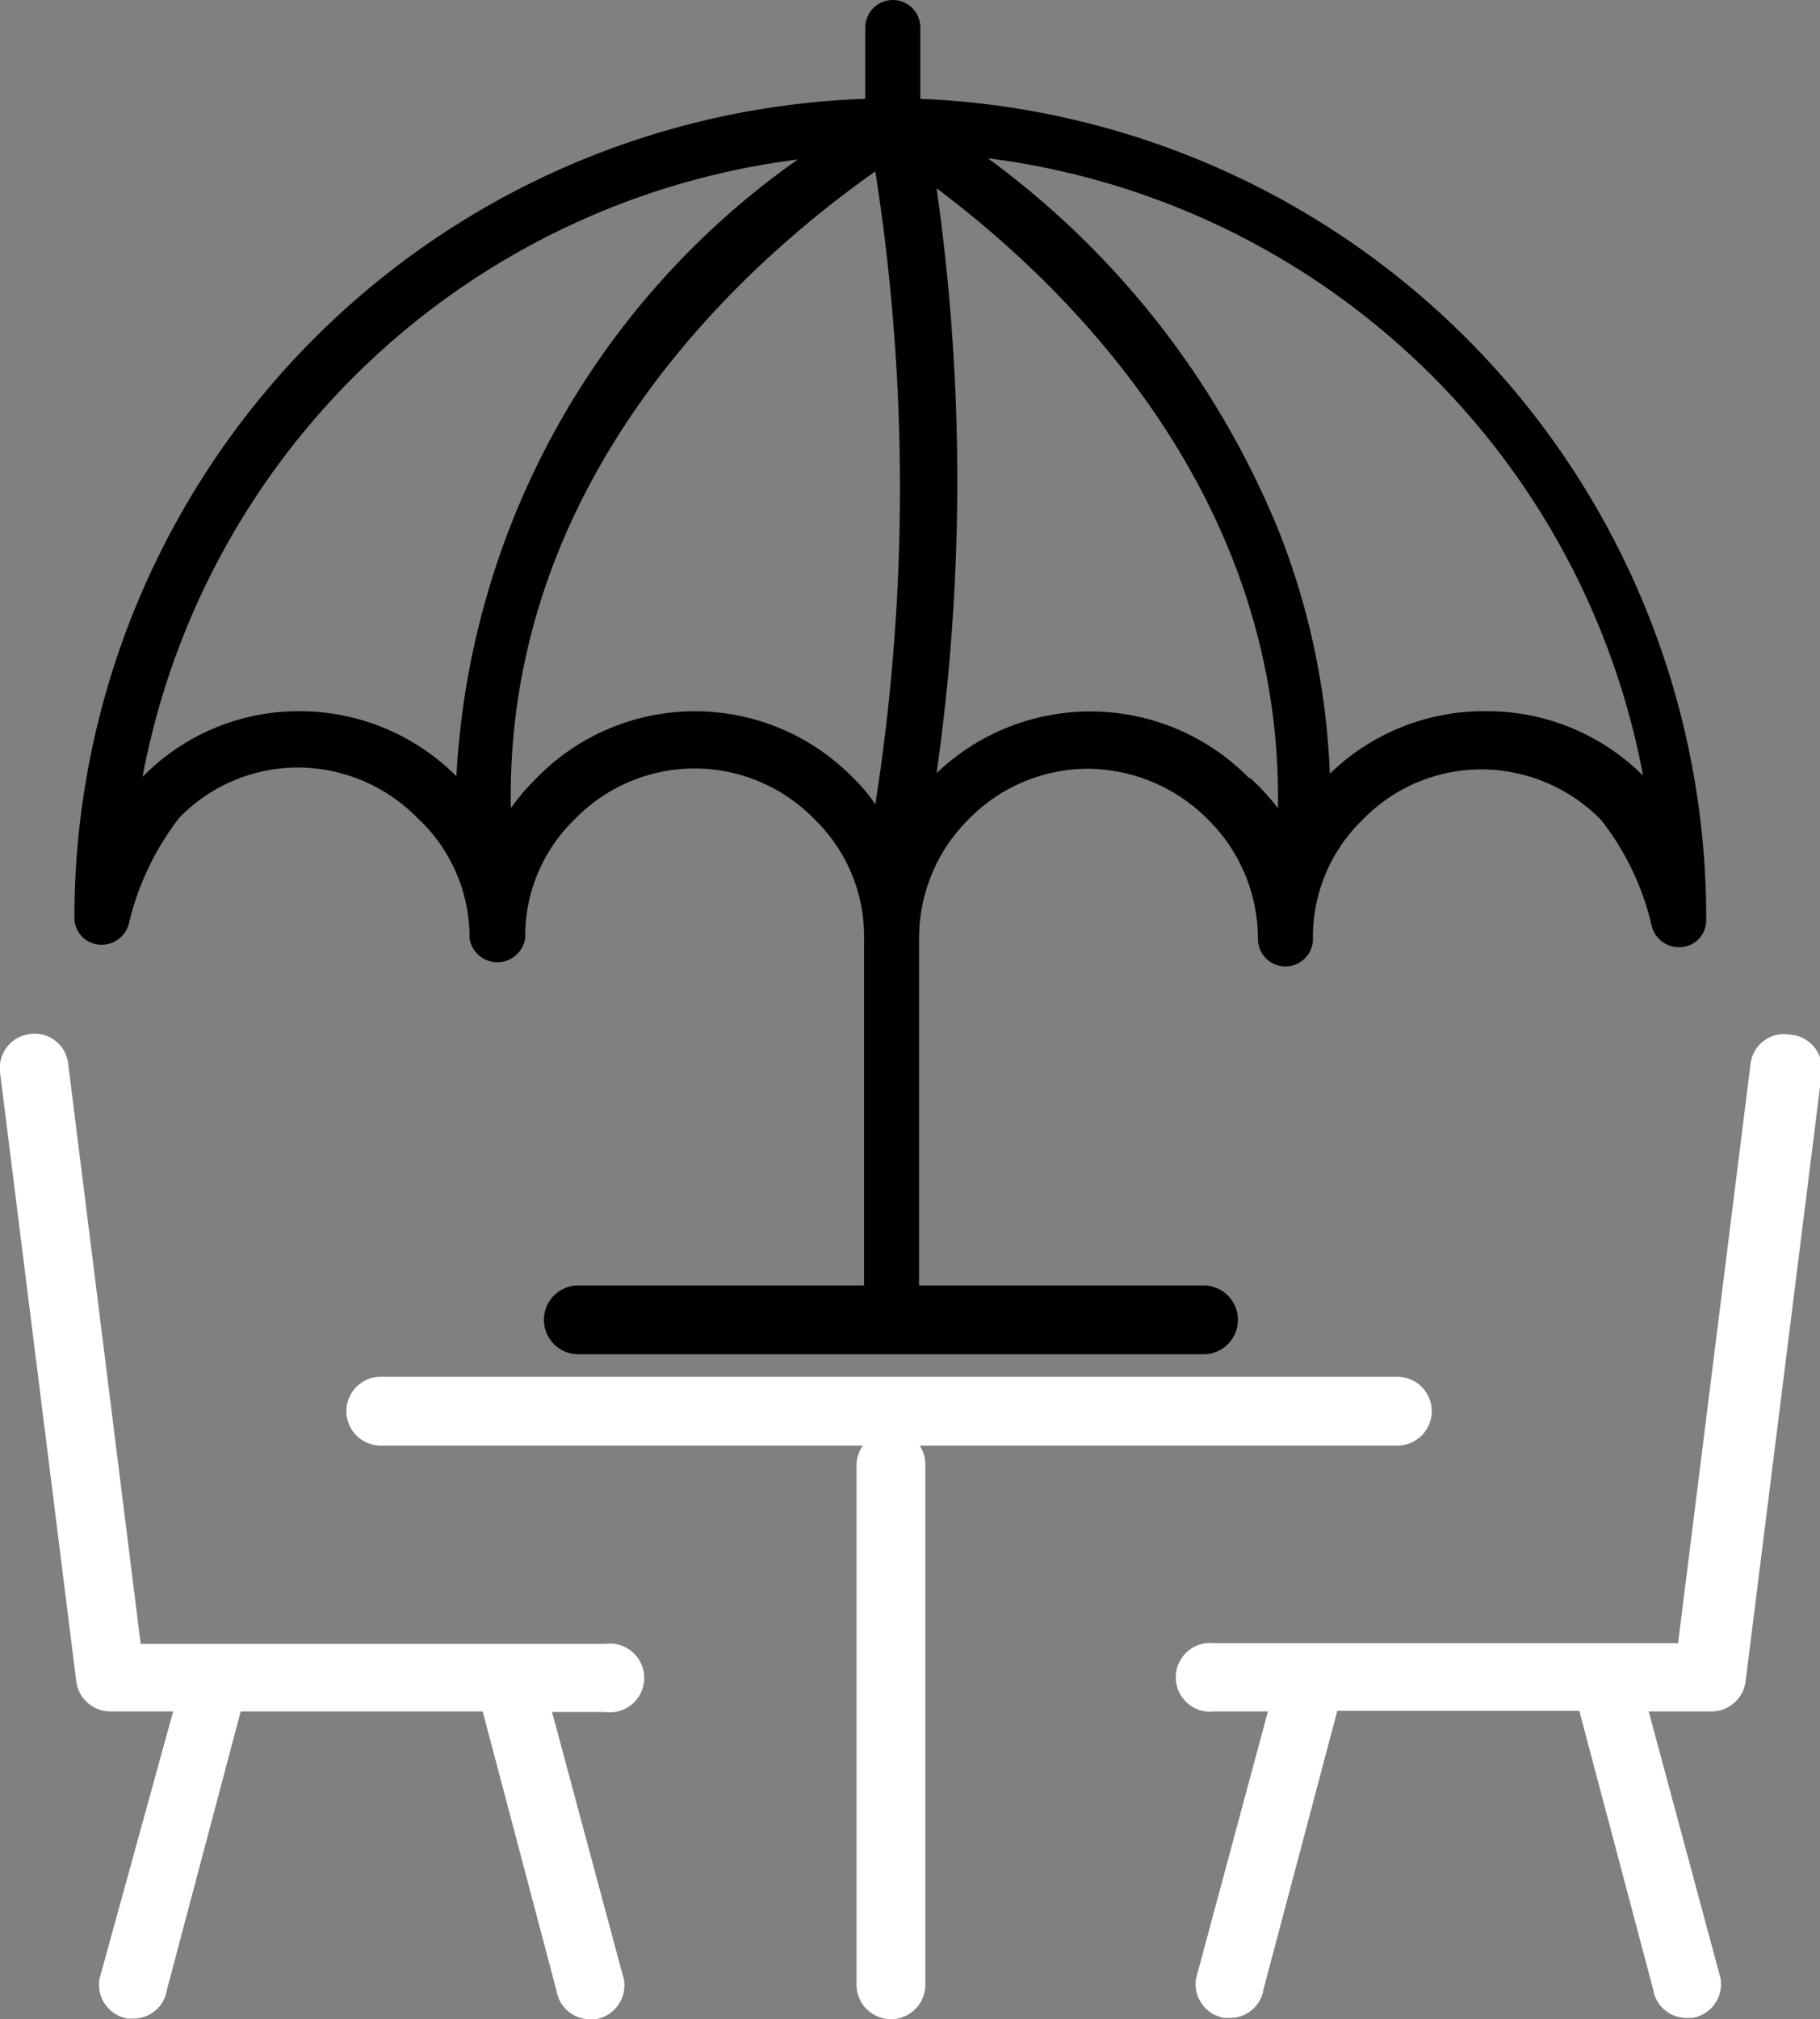
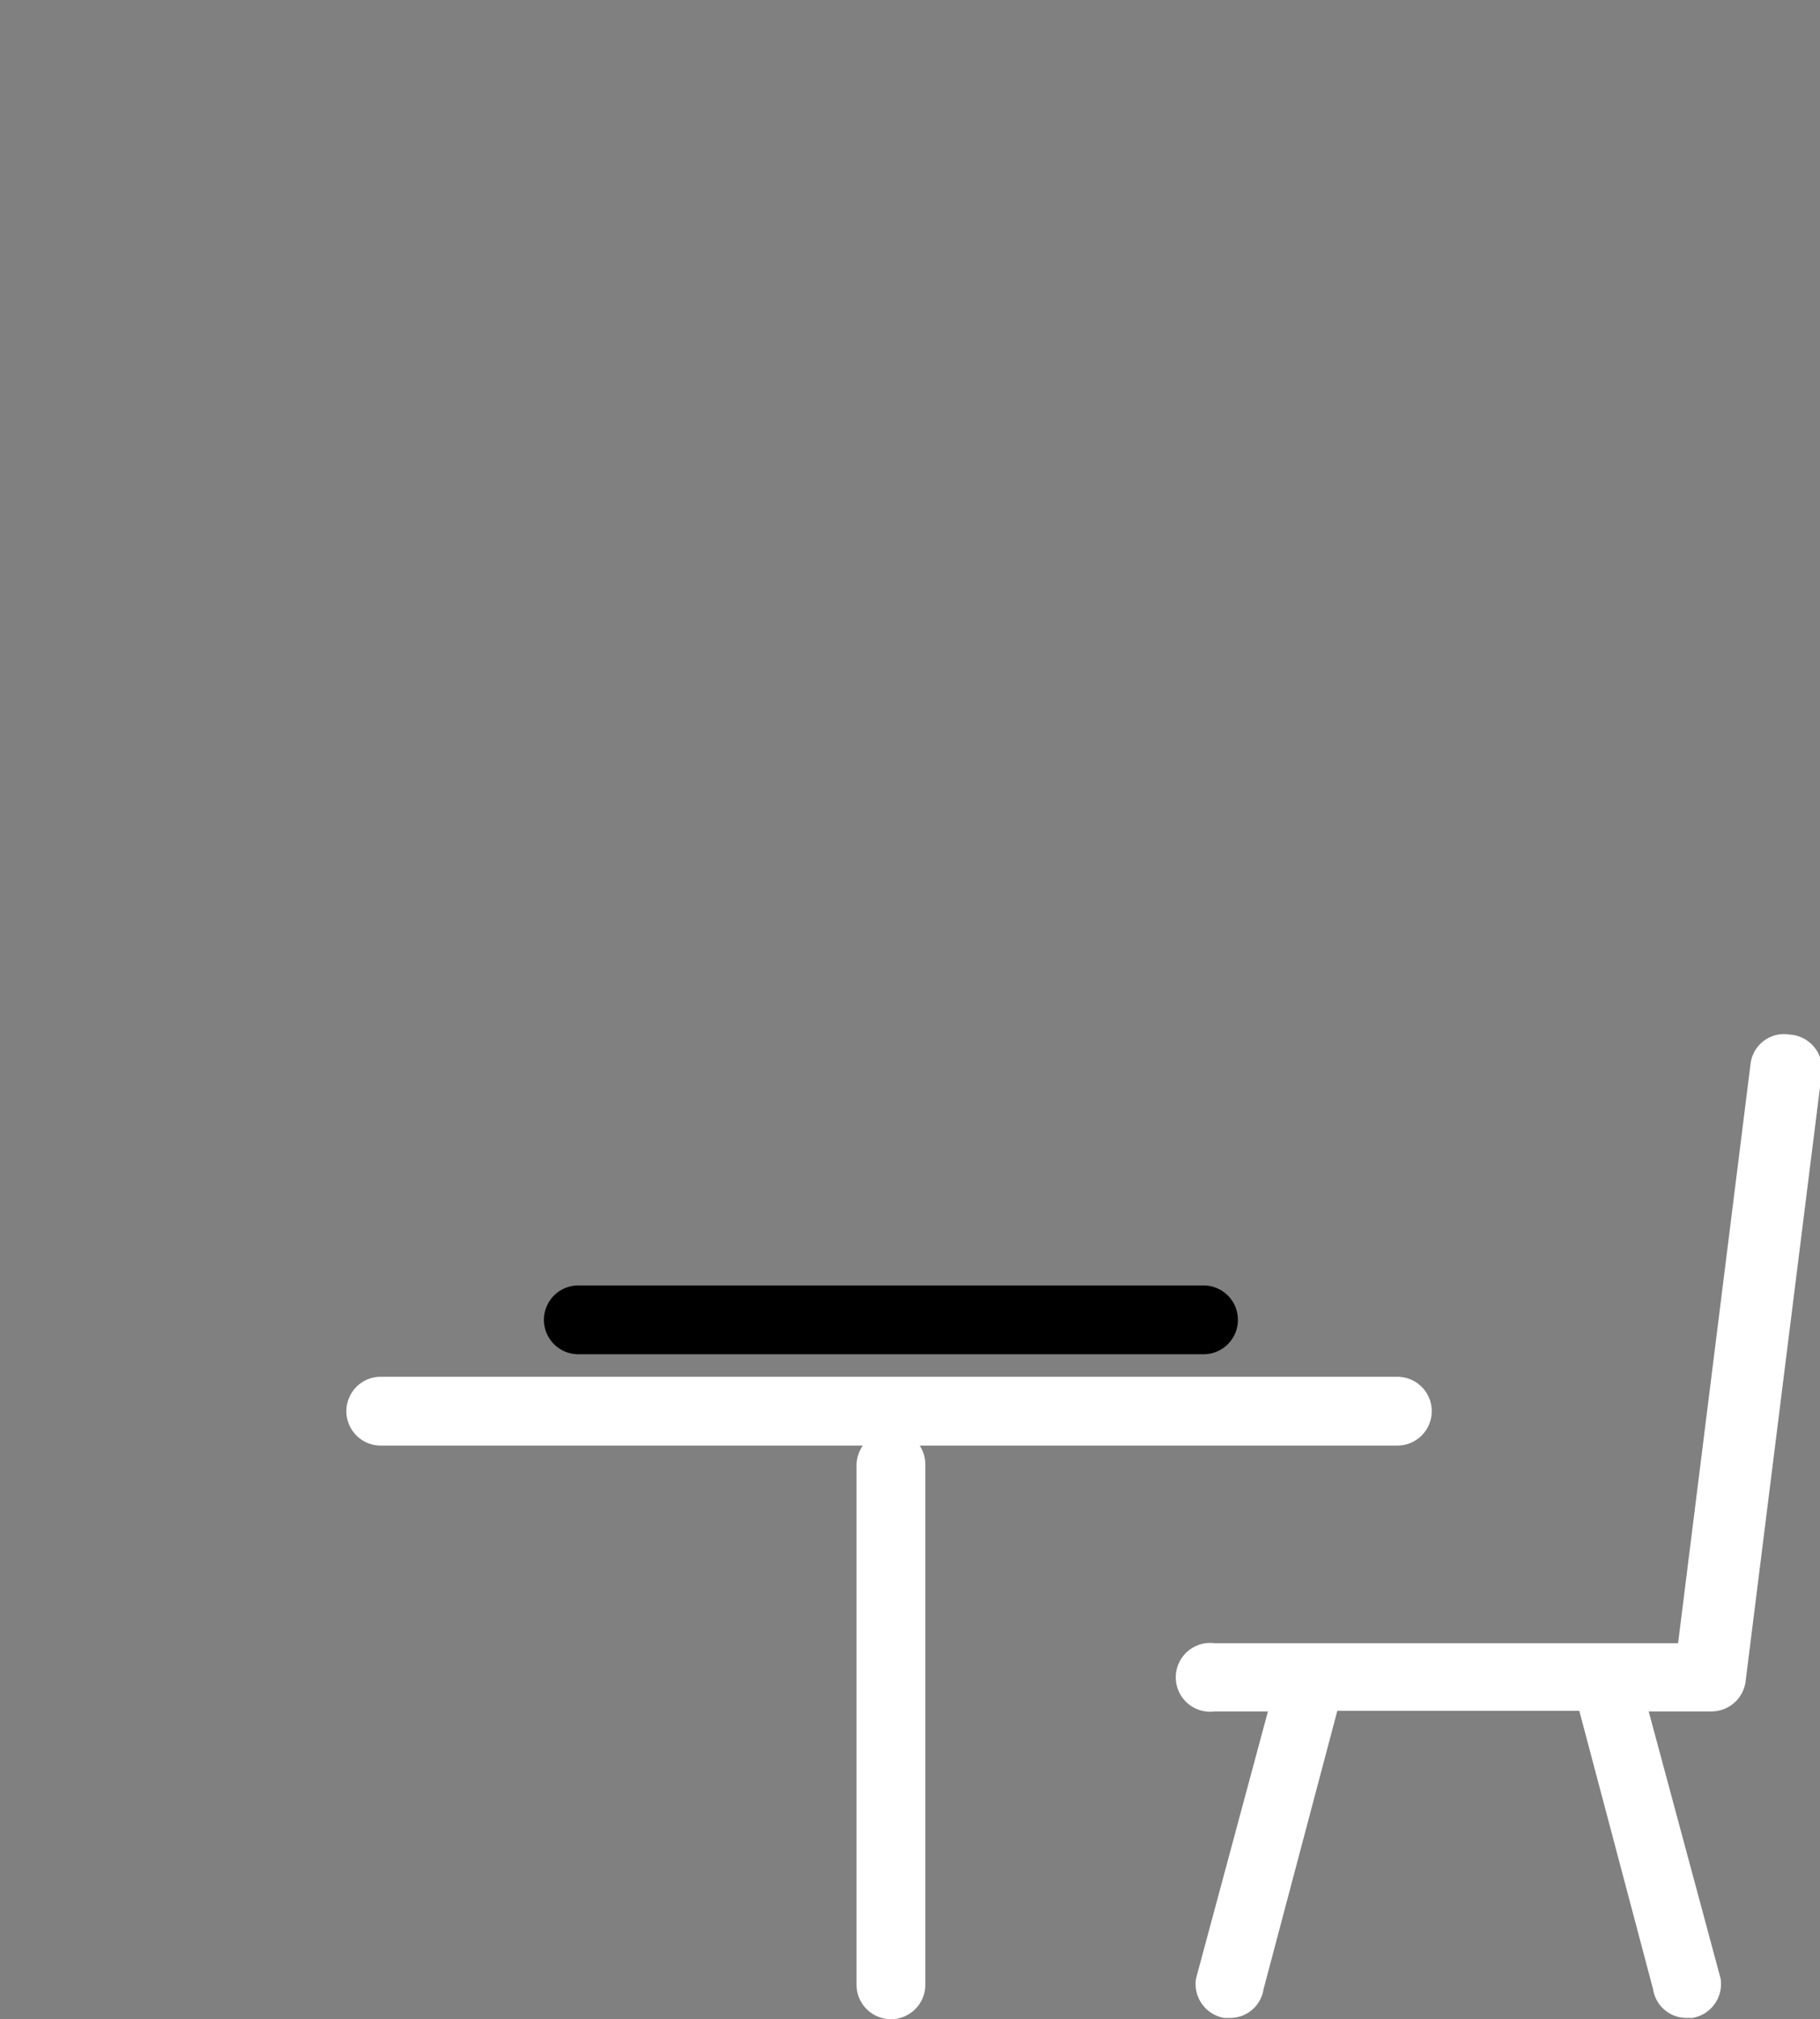
<svg xmlns="http://www.w3.org/2000/svg" id="Слой_1" data-name="Слой 1" viewBox="0 0 29.11 32.28">
  <rect x="0" y="0" width="29.11" height="32.28" fill="#808080" stroke="none" />
  <defs>
    <style>.cls-1{fill:#fff;}</style>
  </defs>
  <title>1</title>
-   <path class="cls-1" d="M9.68,26.28H2.25L1.09,17a.54.54,0,0,0-.61-.47.55.55,0,0,0-.48.61l1.22,9.74a.55.55,0,0,0,.55.48h1L1.59,31.64a.55.55,0,0,0,.45.63h.09a.54.54,0,0,0,.54-.46l1.18-4.45H7.72L8.9,31.82a.54.54,0,0,0,.54.46h.09a.55.55,0,0,0,.45-.63L8.83,27.37h.85a.55.55,0,1,0,0-1.09Z" />
  <path class="cls-1" d="M28.63,16.54A.54.54,0,0,0,28,17l-1.16,9.27H19.43a.55.55,0,1,0,0,1.09h.85l-1.15,4.27a.55.55,0,0,0,.45.63h.09a.54.54,0,0,0,.54-.46l1.18-4.45h3.87l1.18,4.45a.54.54,0,0,0,.54.46h.09a.55.55,0,0,0,.45-.63l-1.15-4.27h1a.55.55,0,0,0,.55-.48l1.22-9.74A.55.55,0,0,0,28.63,16.54Z" />
  <path class="cls-1" d="M22.9,22.56a.55.55,0,0,0-.55-.55H6.09a.55.55,0,0,0,0,1.1H13.8a.57.57,0,0,0-.1.3v8.32a.55.55,0,1,0,1.1,0V23.41a.55.55,0,0,0-.09-.3h7.64A.55.55,0,0,0,22.9,22.56Z" />
-   <path d="M14.72,1.58V.44a.44.44,0,1,0-.88,0V1.58A13.1,13.1,0,0,0,1.19,14.66a.43.43,0,0,0,.38.44.45.45,0,0,0,.49-.33,4.44,4.44,0,0,1,.81-1.7l0,0a2.65,2.65,0,0,1,1.9-.8,2.69,2.69,0,0,1,1.91.81h0A2.6,2.6,0,0,1,7.51,15a.45.45,0,0,0,.89,0,2.6,2.6,0,0,1,.8-1.91v0a2.67,2.67,0,0,1,3.82,0h0a2.6,2.6,0,0,1,.8,1.91V20.8a.44.44,0,0,0,.88,0V15a2.68,2.68,0,0,1,.8-1.91l0,0a2.67,2.67,0,0,1,1.9-.8,2.73,2.73,0,0,1,1.92.81h0a2.68,2.68,0,0,1,.8,1.91.44.44,0,0,0,.44.44.44.44,0,0,0,.44-.44,2.6,2.6,0,0,1,.8-1.91l0,0a2.64,2.64,0,0,1,1.9-.8,2.69,2.69,0,0,1,1.91.81h0a4.31,4.31,0,0,1,.81,1.7.45.45,0,0,0,.49.33.43.43,0,0,0,.38-.44A13.1,13.1,0,0,0,14.72,1.58ZM4.79,11.37a3.49,3.49,0,0,0-2.51,1.05A12.22,12.22,0,0,1,12.76,2.55,12.89,12.89,0,0,0,7.3,12.41,3.54,3.54,0,0,0,4.79,11.37Zm8.86,1.07a3.54,3.54,0,0,0-5.07,0,3.72,3.72,0,0,0-.41.48C8.08,7.68,11.83,4.27,14,2.74a32.66,32.66,0,0,1,0,10.12A2.47,2.47,0,0,0,13.65,12.44Zm6.33,0a3.56,3.56,0,0,0-5-.08,33.14,33.14,0,0,0,0-9.35c2.19,1.64,5.54,5,5.46,9.91A3.9,3.9,0,0,0,20,12.44Zm3.79-1.07a3.53,3.53,0,0,0-2.5,1,11.76,11.76,0,0,0-.8-3.84,13.85,13.85,0,0,0-4.67-6,12.22,12.22,0,0,1,10.48,9.87A3.53,3.53,0,0,0,23.77,11.37Z" />
  <path d="M19.25,21.65h-10a.55.55,0,1,1,0-1.1h10a.55.55,0,0,1,0,1.1Z" />
</svg>